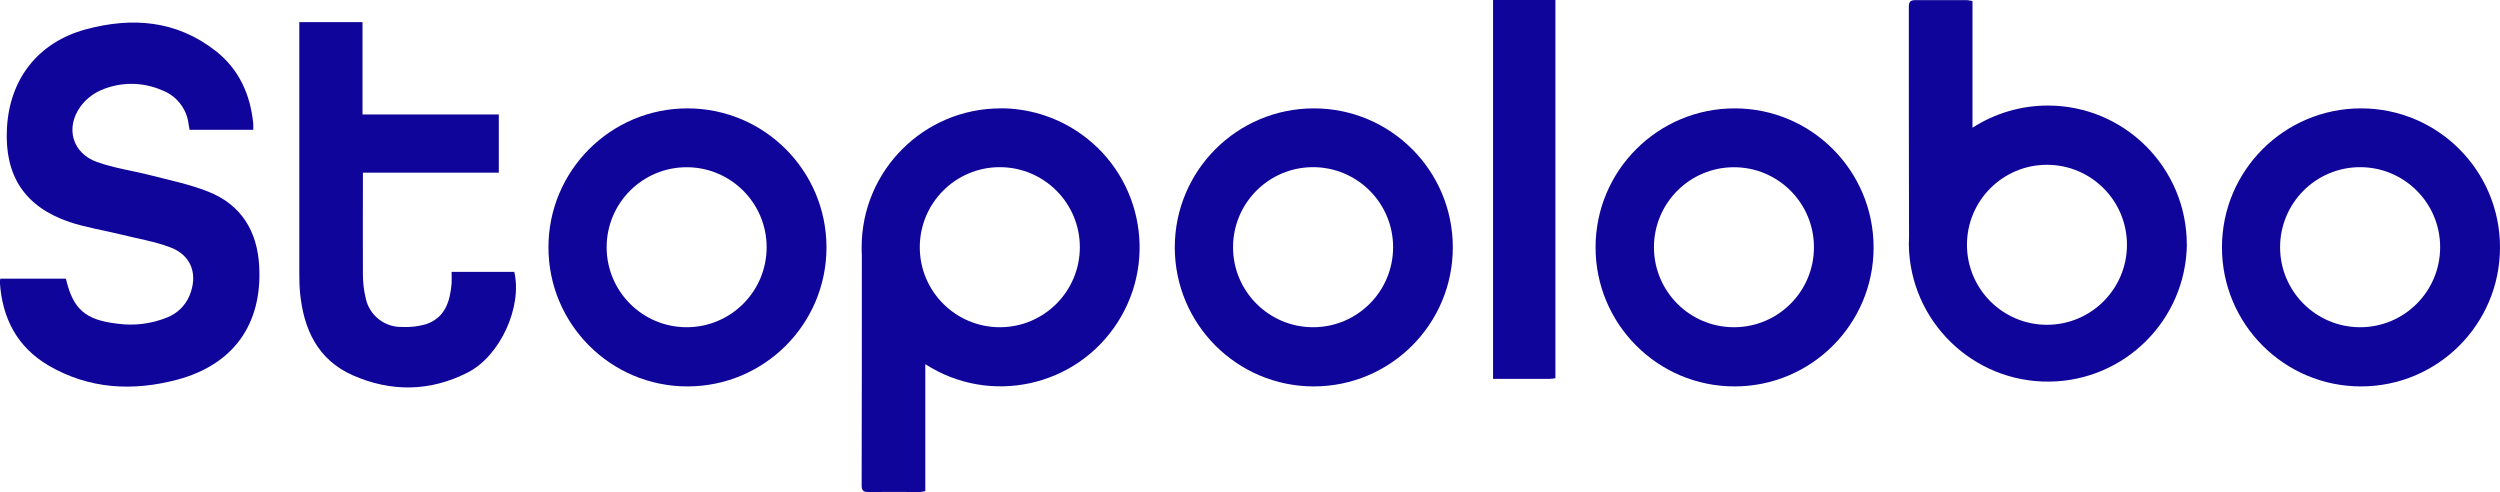
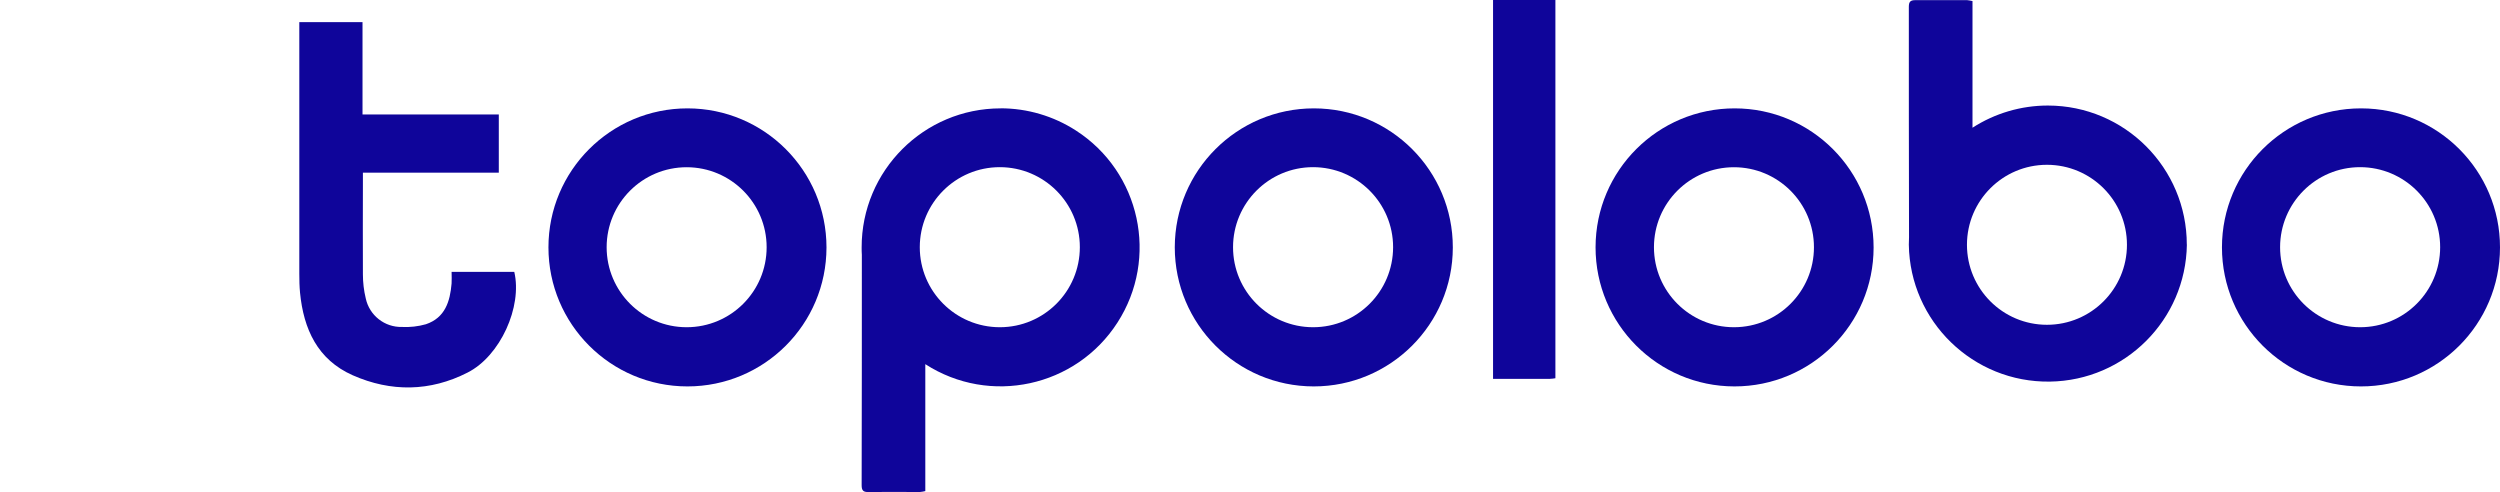
<svg xmlns="http://www.w3.org/2000/svg" id="Ebene_1" data-name="Ebene 1" viewBox="0 0 379.71 74.74">
  <defs>
    <style>
      .cls-1 {
        fill: #0f059a;
      }
    </style>
  </defs>
  <path class="cls-1" d="M151.98,16.46c-11.66,0-21.12,9.46-21.11,21.12h0c0,.38,0,.76.03,1.13,0,10.19,0,25.17-.03,35,0,.77.24,1.04,1.01,1.02,2.61-.04,5.21,0,7.84,0,.28-.03.55-.07.82-.14v-19.28c9.8,6.32,22.87,3.49,29.18-6.31,6.32-9.8,3.49-22.87-6.31-29.18-3.41-2.2-7.38-3.37-11.44-3.37ZM151.86,49.7c-6.71,0-12.16-5.44-12.16-12.15s5.44-12.16,12.15-12.16,12.16,5.44,12.16,12.15h0c0,6.72-5.44,12.16-12.15,12.16Z" />
  <path class="cls-1" d="M332.14,37.15c0-11.66-9.44-21.11-21.1-21.12-4.06,0-8.04,1.17-11.45,3.37V.16c-.27-.06-.55-.11-.82-.14h-7.84c-.78,0-1.01.25-1.01,1.02,0,9.83,0,24.81.03,35,0,.37-.03.74-.03,1.12.17,11.66,9.77,20.97,21.43,20.8,11.42-.17,20.63-9.38,20.8-20.8v-.02ZM323.05,37.18c0,6.71-5.44,12.15-12.15,12.15s-12.15-5.44-12.15-12.15,5.44-12.15,12.15-12.15h0c6.71,0,12.15,5.44,12.15,12.15h0s0,0,0,0Z" />
  <path class="cls-1" d="M358.6,16.46c-11.66,0-21.12,9.45-21.12,21.11,0,11.66,9.45,21.12,21.11,21.12,11.66,0,21.11-9.44,21.12-21.1.01-11.66-9.43-21.12-21.09-21.13,0,0-.01,0-.02,0ZM358.47,49.7c-6.71,0-12.16-5.44-12.16-12.15,0-6.71,5.44-12.16,12.15-12.16,6.71,0,12.16,5.44,12.16,12.15h0c0,6.72-5.44,12.16-12.15,12.16Z" />
  <path class="cls-1" d="M263.48,16.46c-11.66-.01-21.13,9.43-21.14,21.09-.01,11.66,9.43,21.13,21.09,21.14,11.66.01,21.13-9.43,21.14-21.09h0c0-11.67-9.43-21.13-21.09-21.14ZM263.36,49.7c-6.71,0-12.15-5.44-12.15-12.15,0-6.71,5.44-12.15,12.15-12.15,6.71,0,12.15,5.44,12.15,12.15h0c0,6.71-5.43,12.15-12.15,12.15,0,0-.02,0-.03,0h.02Z" />
  <path class="cls-1" d="M199.56,16.46c-11.66,0-21.12,9.44-21.13,21.1,0,11.66,9.44,21.12,21.1,21.13,11.66,0,21.12-9.44,21.13-21.1.01-11.66-9.43-21.12-21.09-21.13,0,0,0,0,0,0ZM199.44,49.7c-6.71,0-12.16-5.44-12.16-12.15s5.44-12.16,12.15-12.16,12.16,5.44,12.16,12.15h0c0,6.72-5.44,12.16-12.15,12.16h0,.01Z" />
  <path class="cls-1" d="M104.42,16.46c-11.66,0-21.12,9.45-21.12,21.11,0,11.66,9.45,21.12,21.11,21.12,11.66,0,21.11-9.44,21.12-21.1,0-11.66-9.44-21.12-21.1-21.13,0,0,0,0,0,0ZM104.29,49.7c-6.71,0-12.15-5.44-12.15-12.15,0-6.71,5.44-12.15,12.15-12.15,6.71,0,12.15,5.44,12.15,12.15,0,6.71-5.43,12.15-12.15,12.15h0Z" />
-   <path class="cls-1" d="M.07,42.33h9.94c1.09,4.68,2.99,6.27,7.81,6.83,2.56.36,5.18.03,7.58-.95,1.53-.6,2.75-1.8,3.38-3.31,1.32-3.18.32-6.1-2.88-7.32-2.41-.91-5.02-1.34-7.55-1.97-2.6-.64-5.27-1.05-7.8-1.89C3.76,31.4.69,26.71,1.05,19.57c.36-7.55,4.72-13.15,12.01-15.12,7.03-1.89,13.77-1.36,19.7,3.29,3.55,2.78,5.28,6.63,5.71,11.08v.9h-9.68c-.06-.36-.11-.7-.17-1.04-.33-2.25-1.85-4.15-3.98-4.96-2.98-1.31-6.37-1.31-9.36,0-1.22.55-2.28,1.4-3.07,2.48-2.32,3.23-1.21,7.08,2.51,8.4,2.62.95,5.43,1.32,8.14,2.02,2.94.76,5.95,1.37,8.75,2.48,5.04,1.99,7.48,6.02,7.76,11.36.47,8.8-3.93,14.94-12.46,17.21-6.74,1.79-13.38,1.44-19.53-2.15-4.78-2.8-7.06-7.21-7.4-12.67,0-.18.03-.36.07-.53Z" />
  <path class="cls-1" d="M75.76,17.38v8.85h-20.64v1.42c0,4.67-.03,9.35,0,14.02,0,1.22.14,2.44.43,3.64.55,2.59,2.87,4.42,5.52,4.35,1.22.06,2.44-.08,3.61-.41,2.92-.98,3.68-3.46,3.91-6.2.04-.55,0-1.1,0-1.76h9.52c1.25,5.27-2.11,12.78-7.1,15.3-5.68,2.9-11.63,2.97-17.43.41-5.35-2.37-7.47-7.01-8.01-12.55-.09-.95-.11-1.89-.11-2.84V3.36h9.6v14.03h20.71Z" />
  <path class="cls-1" d="M236.23,57.45c-.27.05-.55.08-.83.09h-8.63V0h9.47v57.45Z" />
</svg>